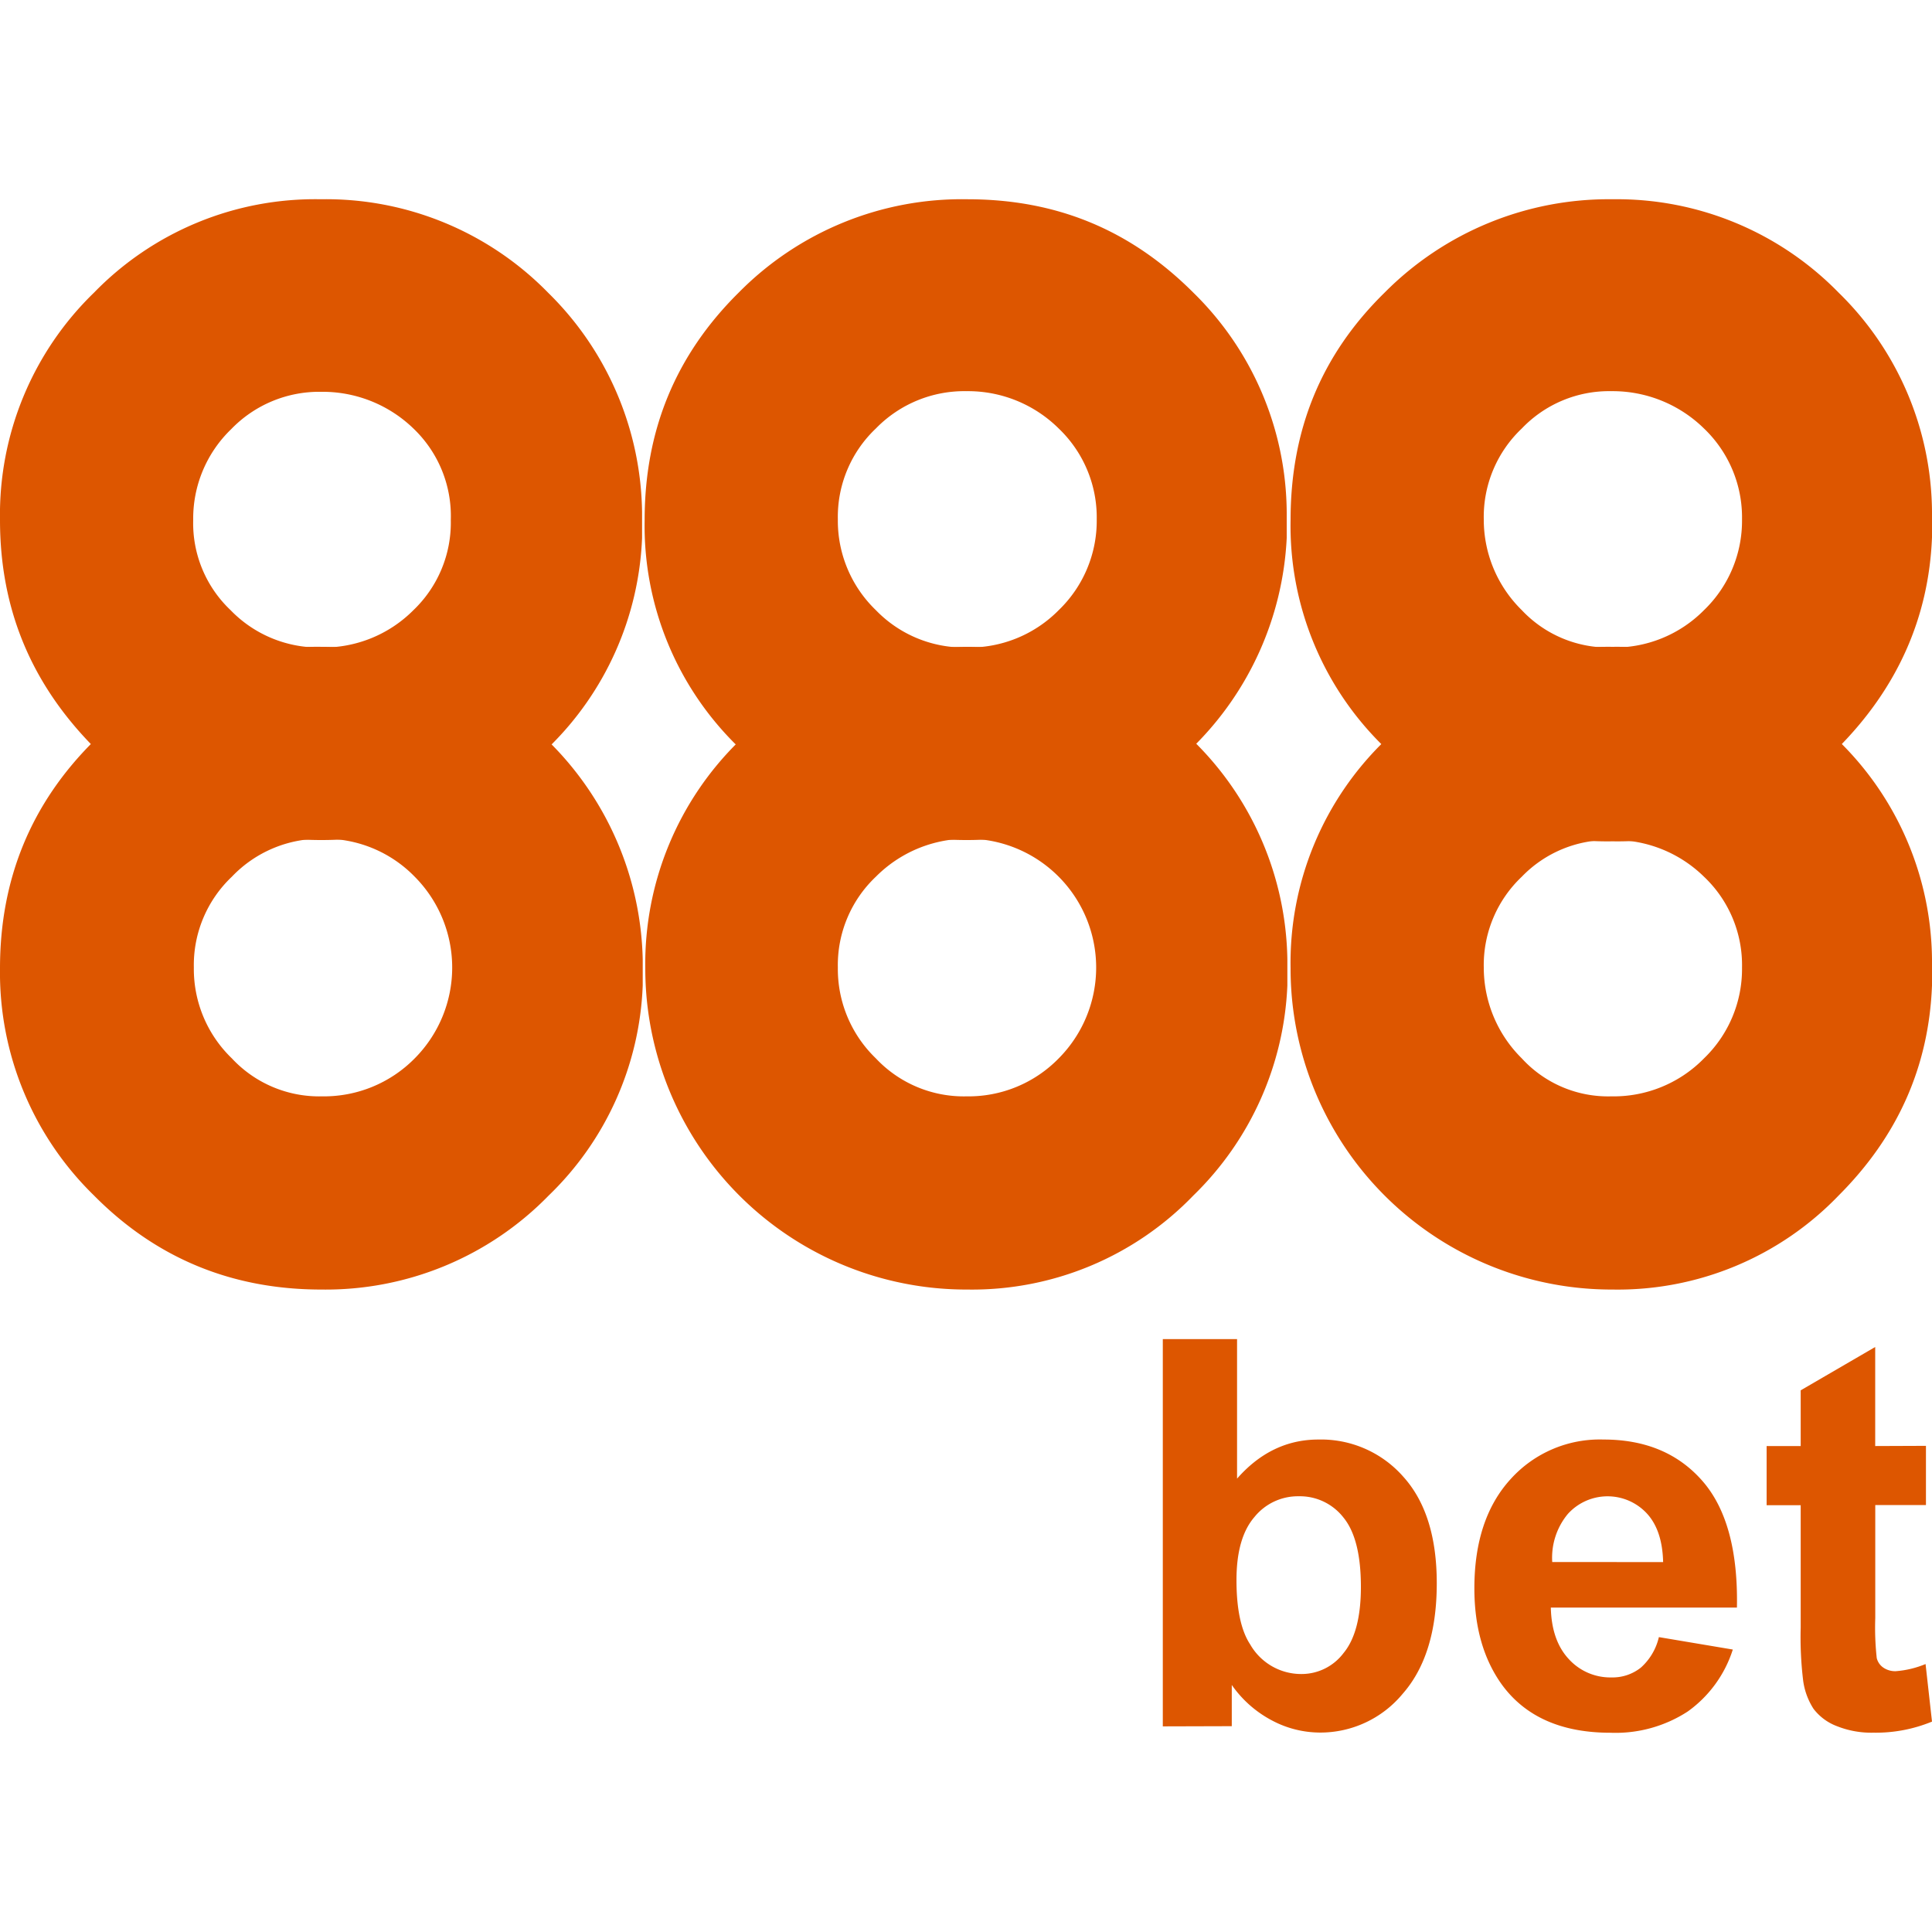
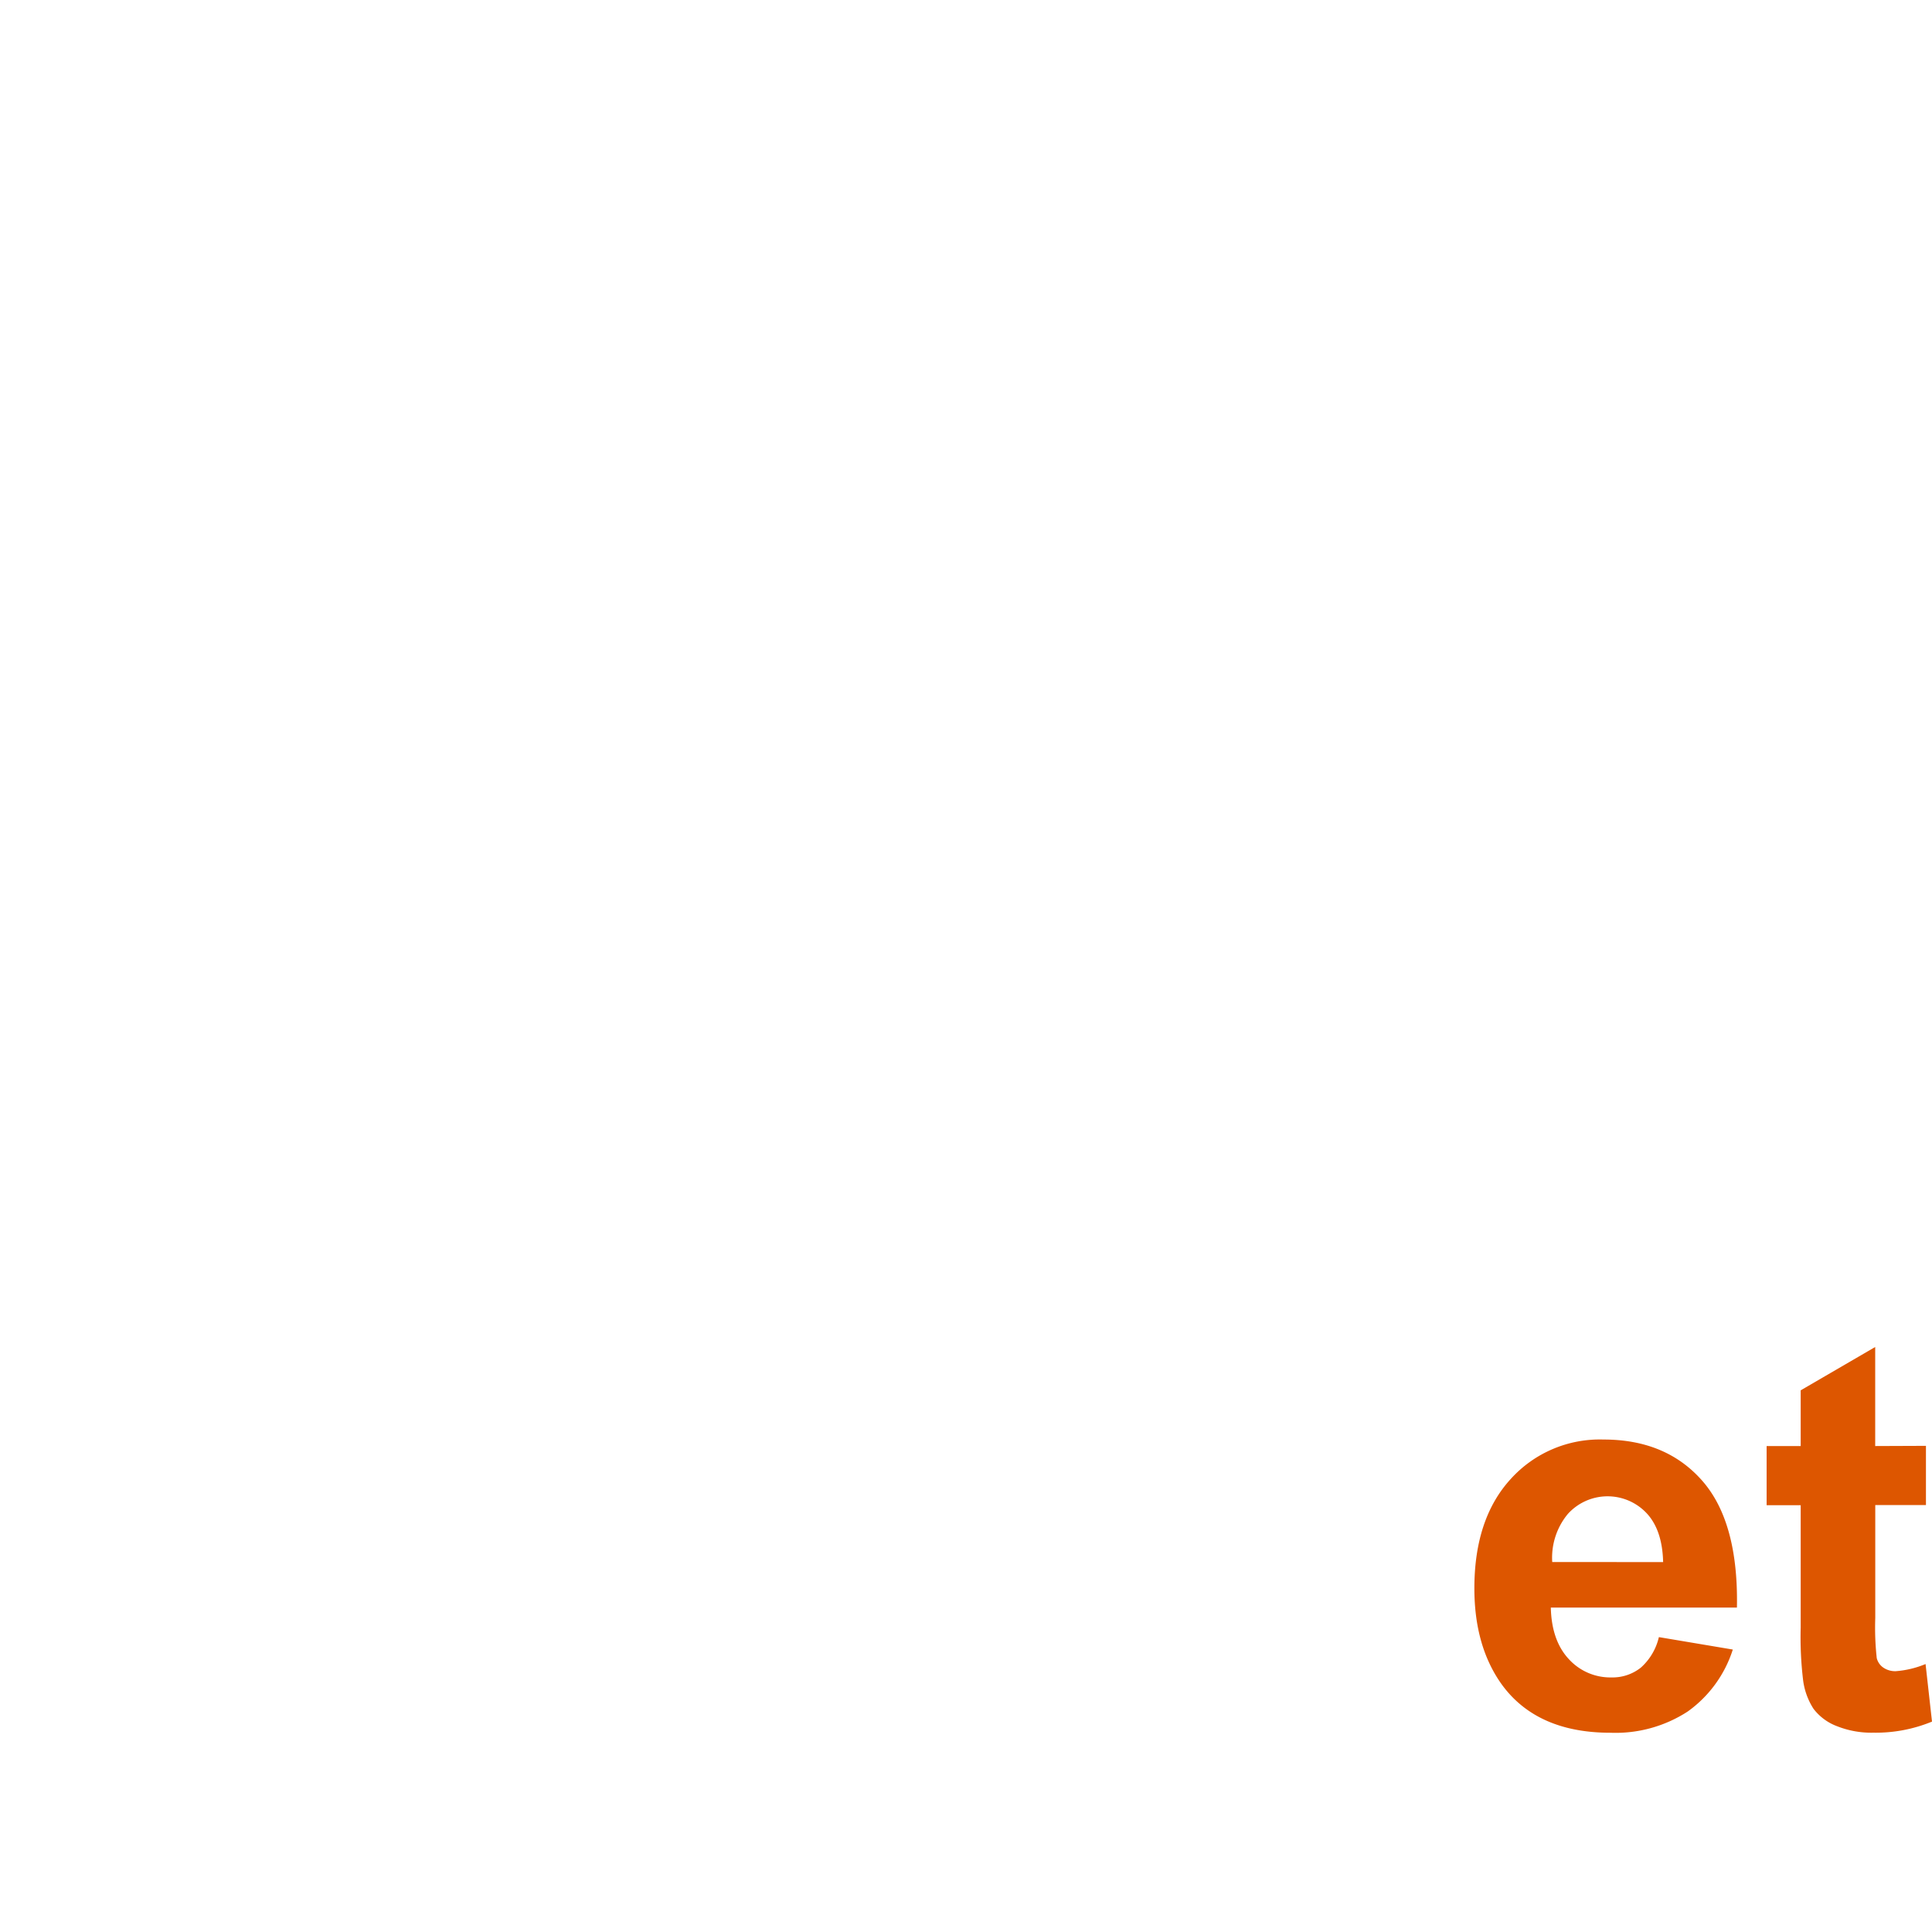
<svg xmlns="http://www.w3.org/2000/svg" viewBox="0 0 300 238.12" width="150" height="150">
  <defs>
    <style>.cls-1,.cls-3{fill:#dd5600;}.cls-1,.cls-2{isolation:isolate;}</style>
  </defs>
  <title>888bet</title>
  <g id="Слой_2" data-name="Слой 2">
    <g id="Слой_1-2" data-name="Слой 1">
-       <path class="cls-1" d="M85.1,84.1C75.3,74.3,63.8,69.5,50,69.5A48.32,48.32,0,0,0,14.6,84.1C4.8,93.8,0,105.6,0,119.4a48.33,48.33,0,0,0,14.6,35.3c9.7,9.8,21.5,14.6,35.3,14.6a48.33,48.33,0,0,0,35.3-14.6,47.81,47.81,0,0,0,14.6-32.6V118A49,49,0,0,0,85.1,84.1ZM64.4,133.4A19.78,19.78,0,0,1,50,139.3a18.52,18.52,0,0,1-14-5.9,19.26,19.26,0,0,1-5.9-14.1A18.89,18.89,0,0,1,36,105.2a19,19,0,0,1,14.1-5.9,19.48,19.48,0,0,1,14.3,5.9,20,20,0,0,1,0,28.2ZM185.3,84.1c-9.8-9.8-21.3-14.6-35.1-14.6s-25.7,4.8-35.4,14.6a48.33,48.33,0,0,0-14.6,35.3,49.85,49.85,0,0,0,50,49.9,47.72,47.72,0,0,0,35.1-14.6,48.26,48.26,0,0,0,14.6-32.6V118A48.5,48.5,0,0,0,185.3,84.1Zm-20.9,49.3a19.55,19.55,0,0,1-14.3,5.9,18.73,18.73,0,0,1-14.1-5.9,19.26,19.26,0,0,1-5.9-14.1,18.89,18.89,0,0,1,5.9-14.1,20,20,0,1,1,28.4,28.2ZM285.5,84.1a47.81,47.81,0,0,0-35.1-14.6A48.48,48.48,0,0,0,215,84.1a47.94,47.94,0,0,0-14.6,35.3,49.85,49.85,0,0,0,50,49.9,47.56,47.56,0,0,0,35.1-14.6c9.1-9.1,14-19.9,14.5-32.6V118A48,48,0,0,0,285.5,84.1Zm-20.9,49.3a19.61,19.61,0,0,1-14.4,5.9,18.15,18.15,0,0,1-13.9-5.9,19.83,19.83,0,0,1-5.9-14.1,18.89,18.89,0,0,1,5.9-14.1,18.64,18.64,0,0,1,13.9-5.7,19.92,19.92,0,0,1,14.4,5.7,18.89,18.89,0,0,1,5.9,14.1A19.26,19.26,0,0,1,264.6,133.4Z" />
-       <path class="cls-1" d="M85.1,14.5A48.23,48.23,0,0,0,49.8,0,47.85,47.85,0,0,0,14.6,14.5,48,48,0,0,0,0,49.8C0,63.7,4.9,75.3,14.6,85.1S36.1,99.5,49.9,99.5s25.5-4.7,35.3-14.4A48.06,48.06,0,0,0,99.7,52.6v-4A48.6,48.6,0,0,0,85.1,14.5ZM64.2,63.8a19.69,19.69,0,0,1-14.4,5.8,19,19,0,0,1-14-5.8,18.58,18.58,0,0,1-5.8-14,19.26,19.26,0,0,1,5.9-14.1,19,19,0,0,1,14-5.8,20.26,20.26,0,0,1,14.4,5.8A18.77,18.77,0,0,1,70,49.8,18.79,18.79,0,0,1,64.2,63.8ZM185.3,14.5C175.5,4.7,164,0,150.2,0a48.68,48.68,0,0,0-35.5,14.5c-9.8,9.7-14.6,21.4-14.6,35.3a47.78,47.78,0,0,0,14.6,35.3c9.8,9.8,21.6,14.4,35.4,14.4s25.4-4.7,35.1-14.4a48.83,48.83,0,0,0,14.6-32.5v-4A48.09,48.09,0,0,0,185.3,14.5ZM164.4,63.8a19.46,19.46,0,0,1-14.3,5.8A19,19,0,0,1,136,63.8a19.26,19.26,0,0,1-5.9-14.1A18.89,18.89,0,0,1,136,35.6a19.17,19.17,0,0,1,14.1-5.8,20,20,0,0,1,14.3,5.8,19.1,19.1,0,0,1,5.9,14.1A19.26,19.26,0,0,1,164.4,63.8ZM285.5,14.5A48.11,48.11,0,0,0,250.4,0,49,49,0,0,0,215,14.5c-9.9,9.7-14.6,21.4-14.6,35.3A47.78,47.78,0,0,0,215,85.1a48.16,48.16,0,0,0,35.4,14.6,47.56,47.56,0,0,0,35.1-14.6c9.1-9.2,14-20.1,14.5-32.6v-4A48,48,0,0,0,285.5,14.5ZM264.6,63.8a19.53,19.53,0,0,1-14.4,5.8,18.42,18.42,0,0,1-13.9-5.8,19.66,19.66,0,0,1-5.9-14.1,18.89,18.89,0,0,1,5.9-14.1,18.73,18.73,0,0,1,13.9-5.8,20.26,20.26,0,0,1,14.4,5.8,19.1,19.1,0,0,1,5.9,14.1A19.26,19.26,0,0,1,264.6,63.8Z" />
      <g class="cls-2">
-         <path class="cls-3" d="M180.56,237.13V177h11.53v21.66q5.33-6.07,12.63-6.07a17,17,0,0,1,13.17,5.76q5.21,5.76,5.21,16.55,0,11.16-5.31,17.19a16.58,16.58,0,0,1-12.9,6,15.94,15.94,0,0,1-7.36-1.87,17.61,17.61,0,0,1-6.26-5.52v6.4ZM192,214.41q0,6.77,2.13,10a9.12,9.12,0,0,0,8,4.59,8.15,8.15,0,0,0,6.5-3.26q2.69-3.26,2.69-10.27,0-7.46-2.71-10.77a8.57,8.57,0,0,0-6.93-3.3,8.68,8.68,0,0,0-6.89,3.22Q192,207.85,192,214.41Z" />
        <path class="cls-3" d="M257.59,223.27l11.48,1.93a18.84,18.84,0,0,1-7,9.62,20.54,20.54,0,0,1-12,3.3q-11.36,0-16.82-7.42-4.31-5.95-4.31-15,0-10.83,5.66-17A18.64,18.64,0,0,1,249,192.59q9.72,0,15.34,6.42t5.37,19.67H240.81q.12,5.13,2.79,8a8.72,8.72,0,0,0,6.64,2.85A7.06,7.06,0,0,0,254.8,228,9.12,9.12,0,0,0,257.59,223.27Zm.66-11.65q-.12-5-2.58-7.61a8.32,8.32,0,0,0-12.22.14,10.63,10.63,0,0,0-2.42,7.46Z" />
        <path class="cls-3" d="M299.06,193.57v9.19h-7.87v17.56a43.58,43.58,0,0,0,.23,6.21,2.53,2.53,0,0,0,1,1.46,3.25,3.25,0,0,0,1.95.57,14.91,14.91,0,0,0,4.63-1.11l1,8.94a22.91,22.91,0,0,1-9.11,1.72,14.44,14.44,0,0,1-5.62-1,8.2,8.2,0,0,1-3.67-2.71,10.68,10.68,0,0,1-1.62-4.49,55.87,55.87,0,0,1-.37-8.12v-19h-5.29v-9.19h5.29v-8.65l11.57-6.73v15.38Z" />
      </g>
    </g>
  </g>
</svg>